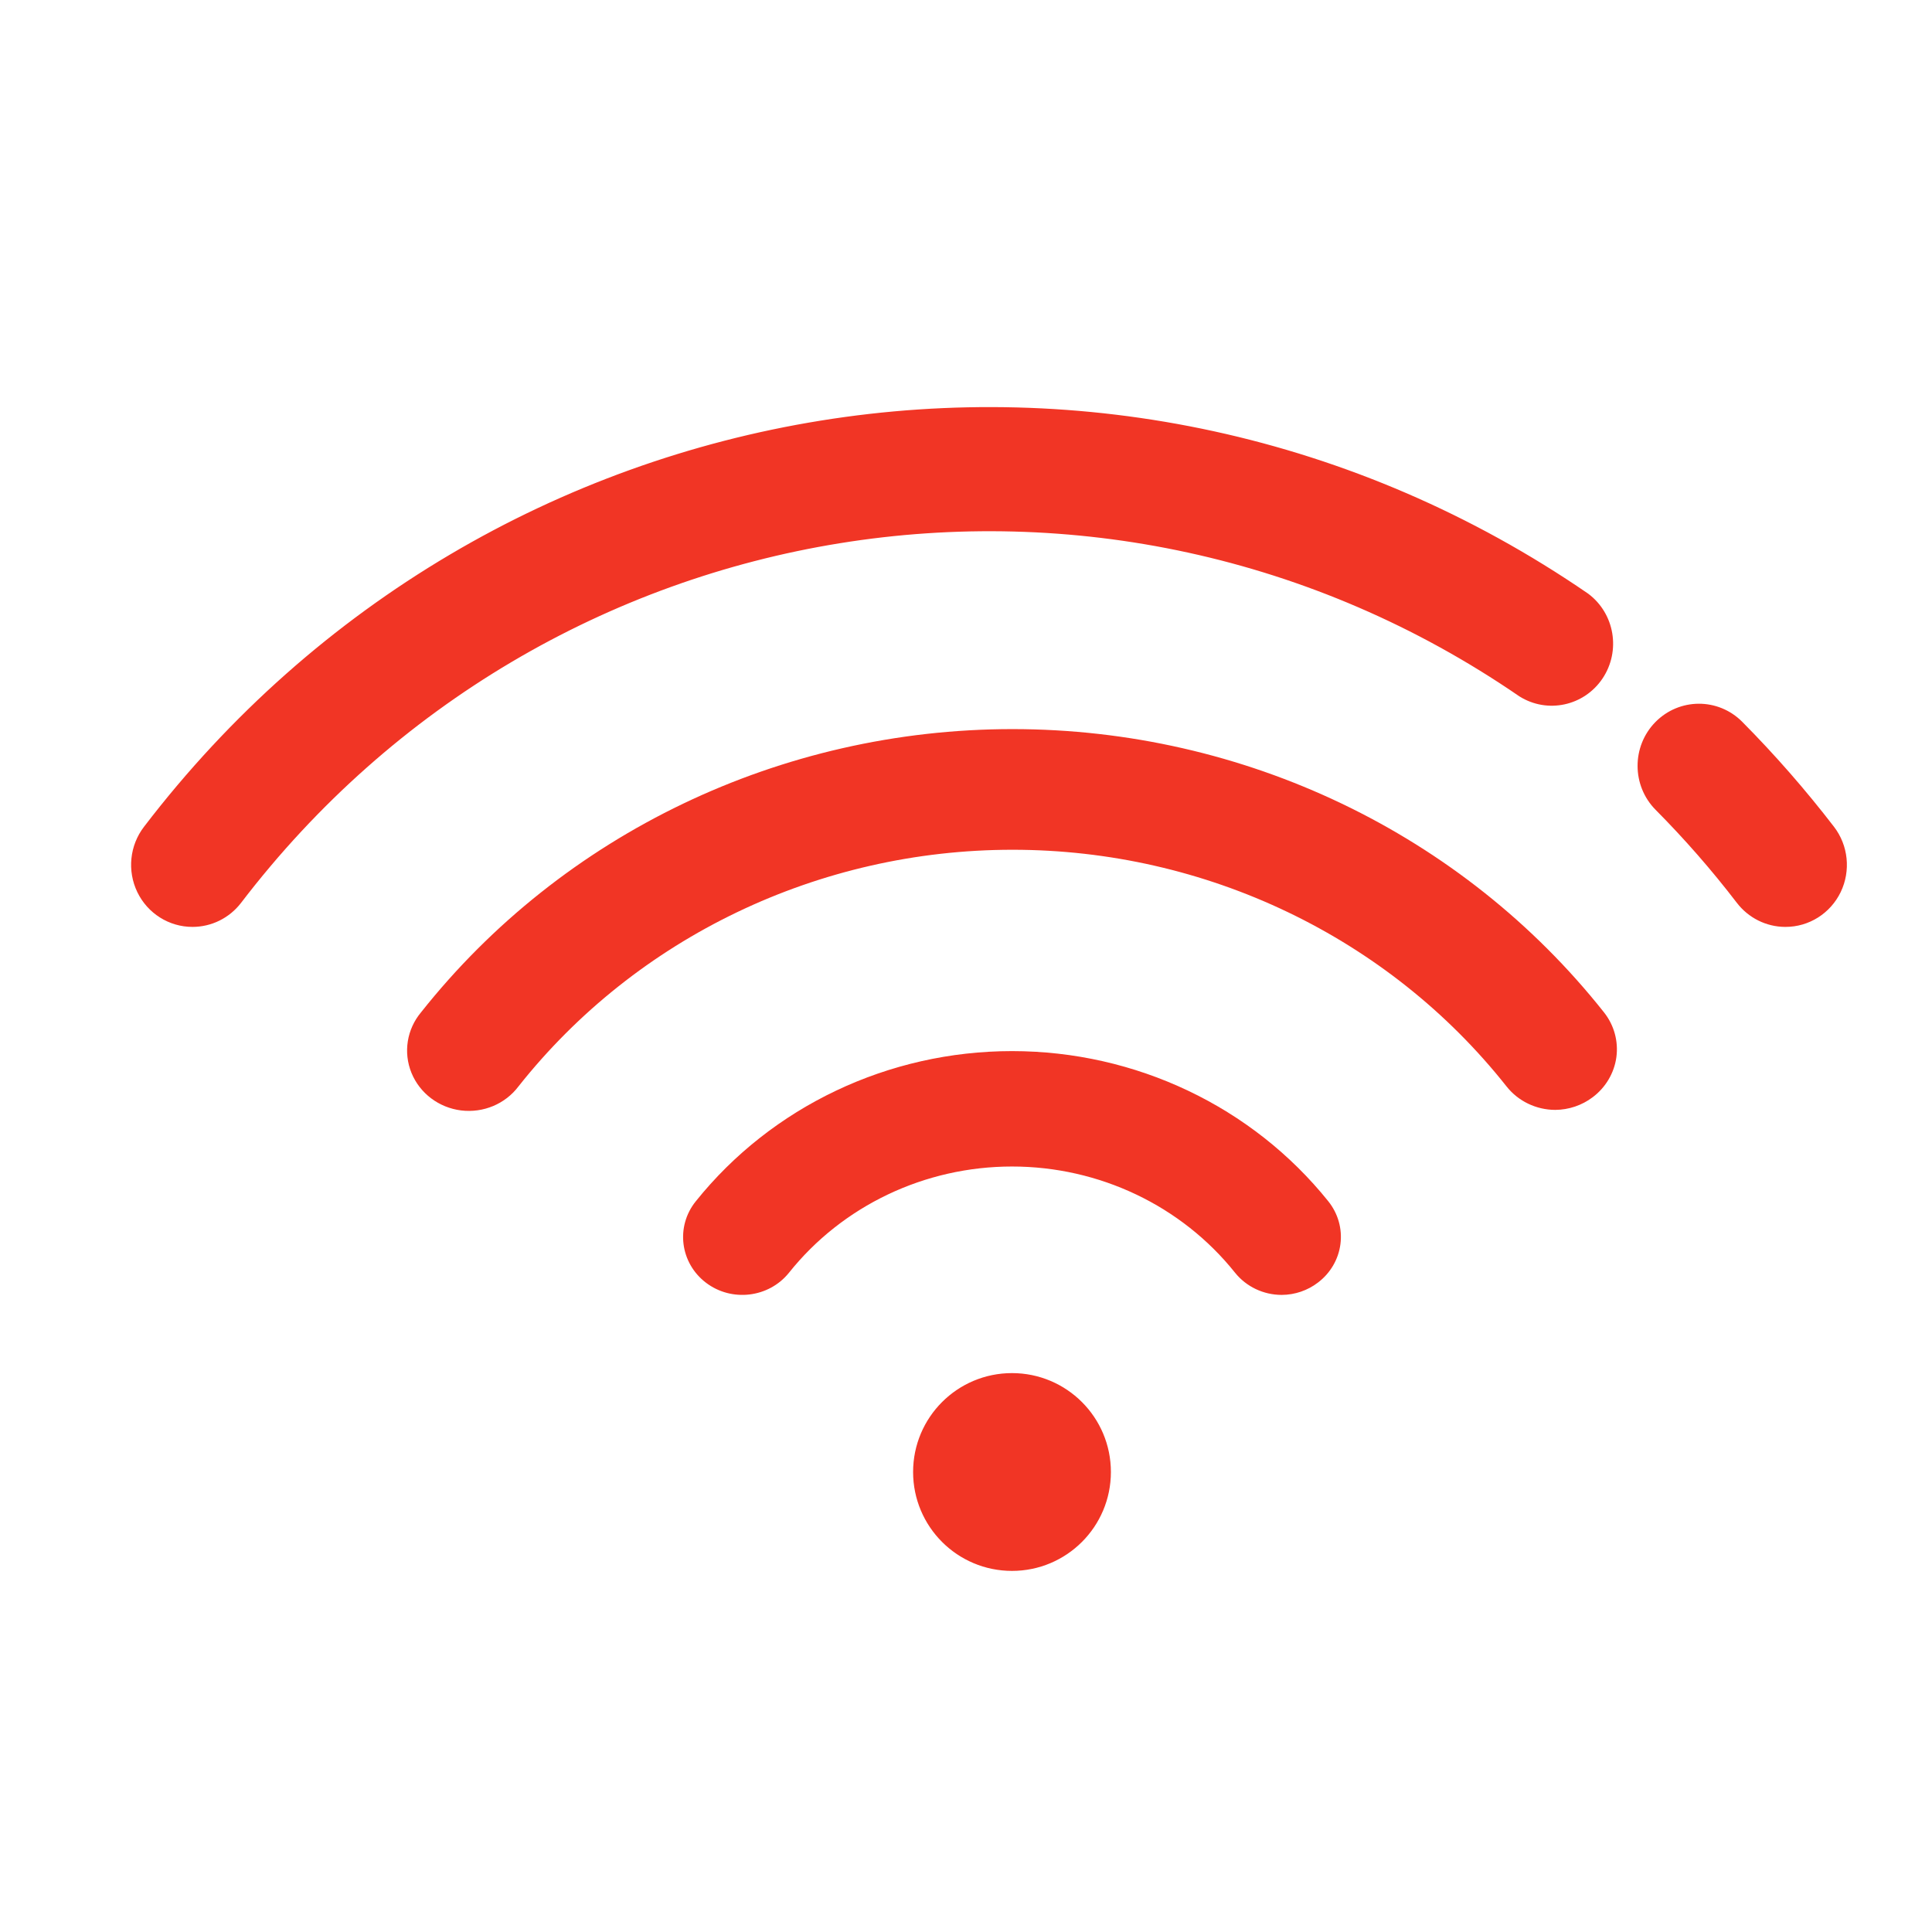
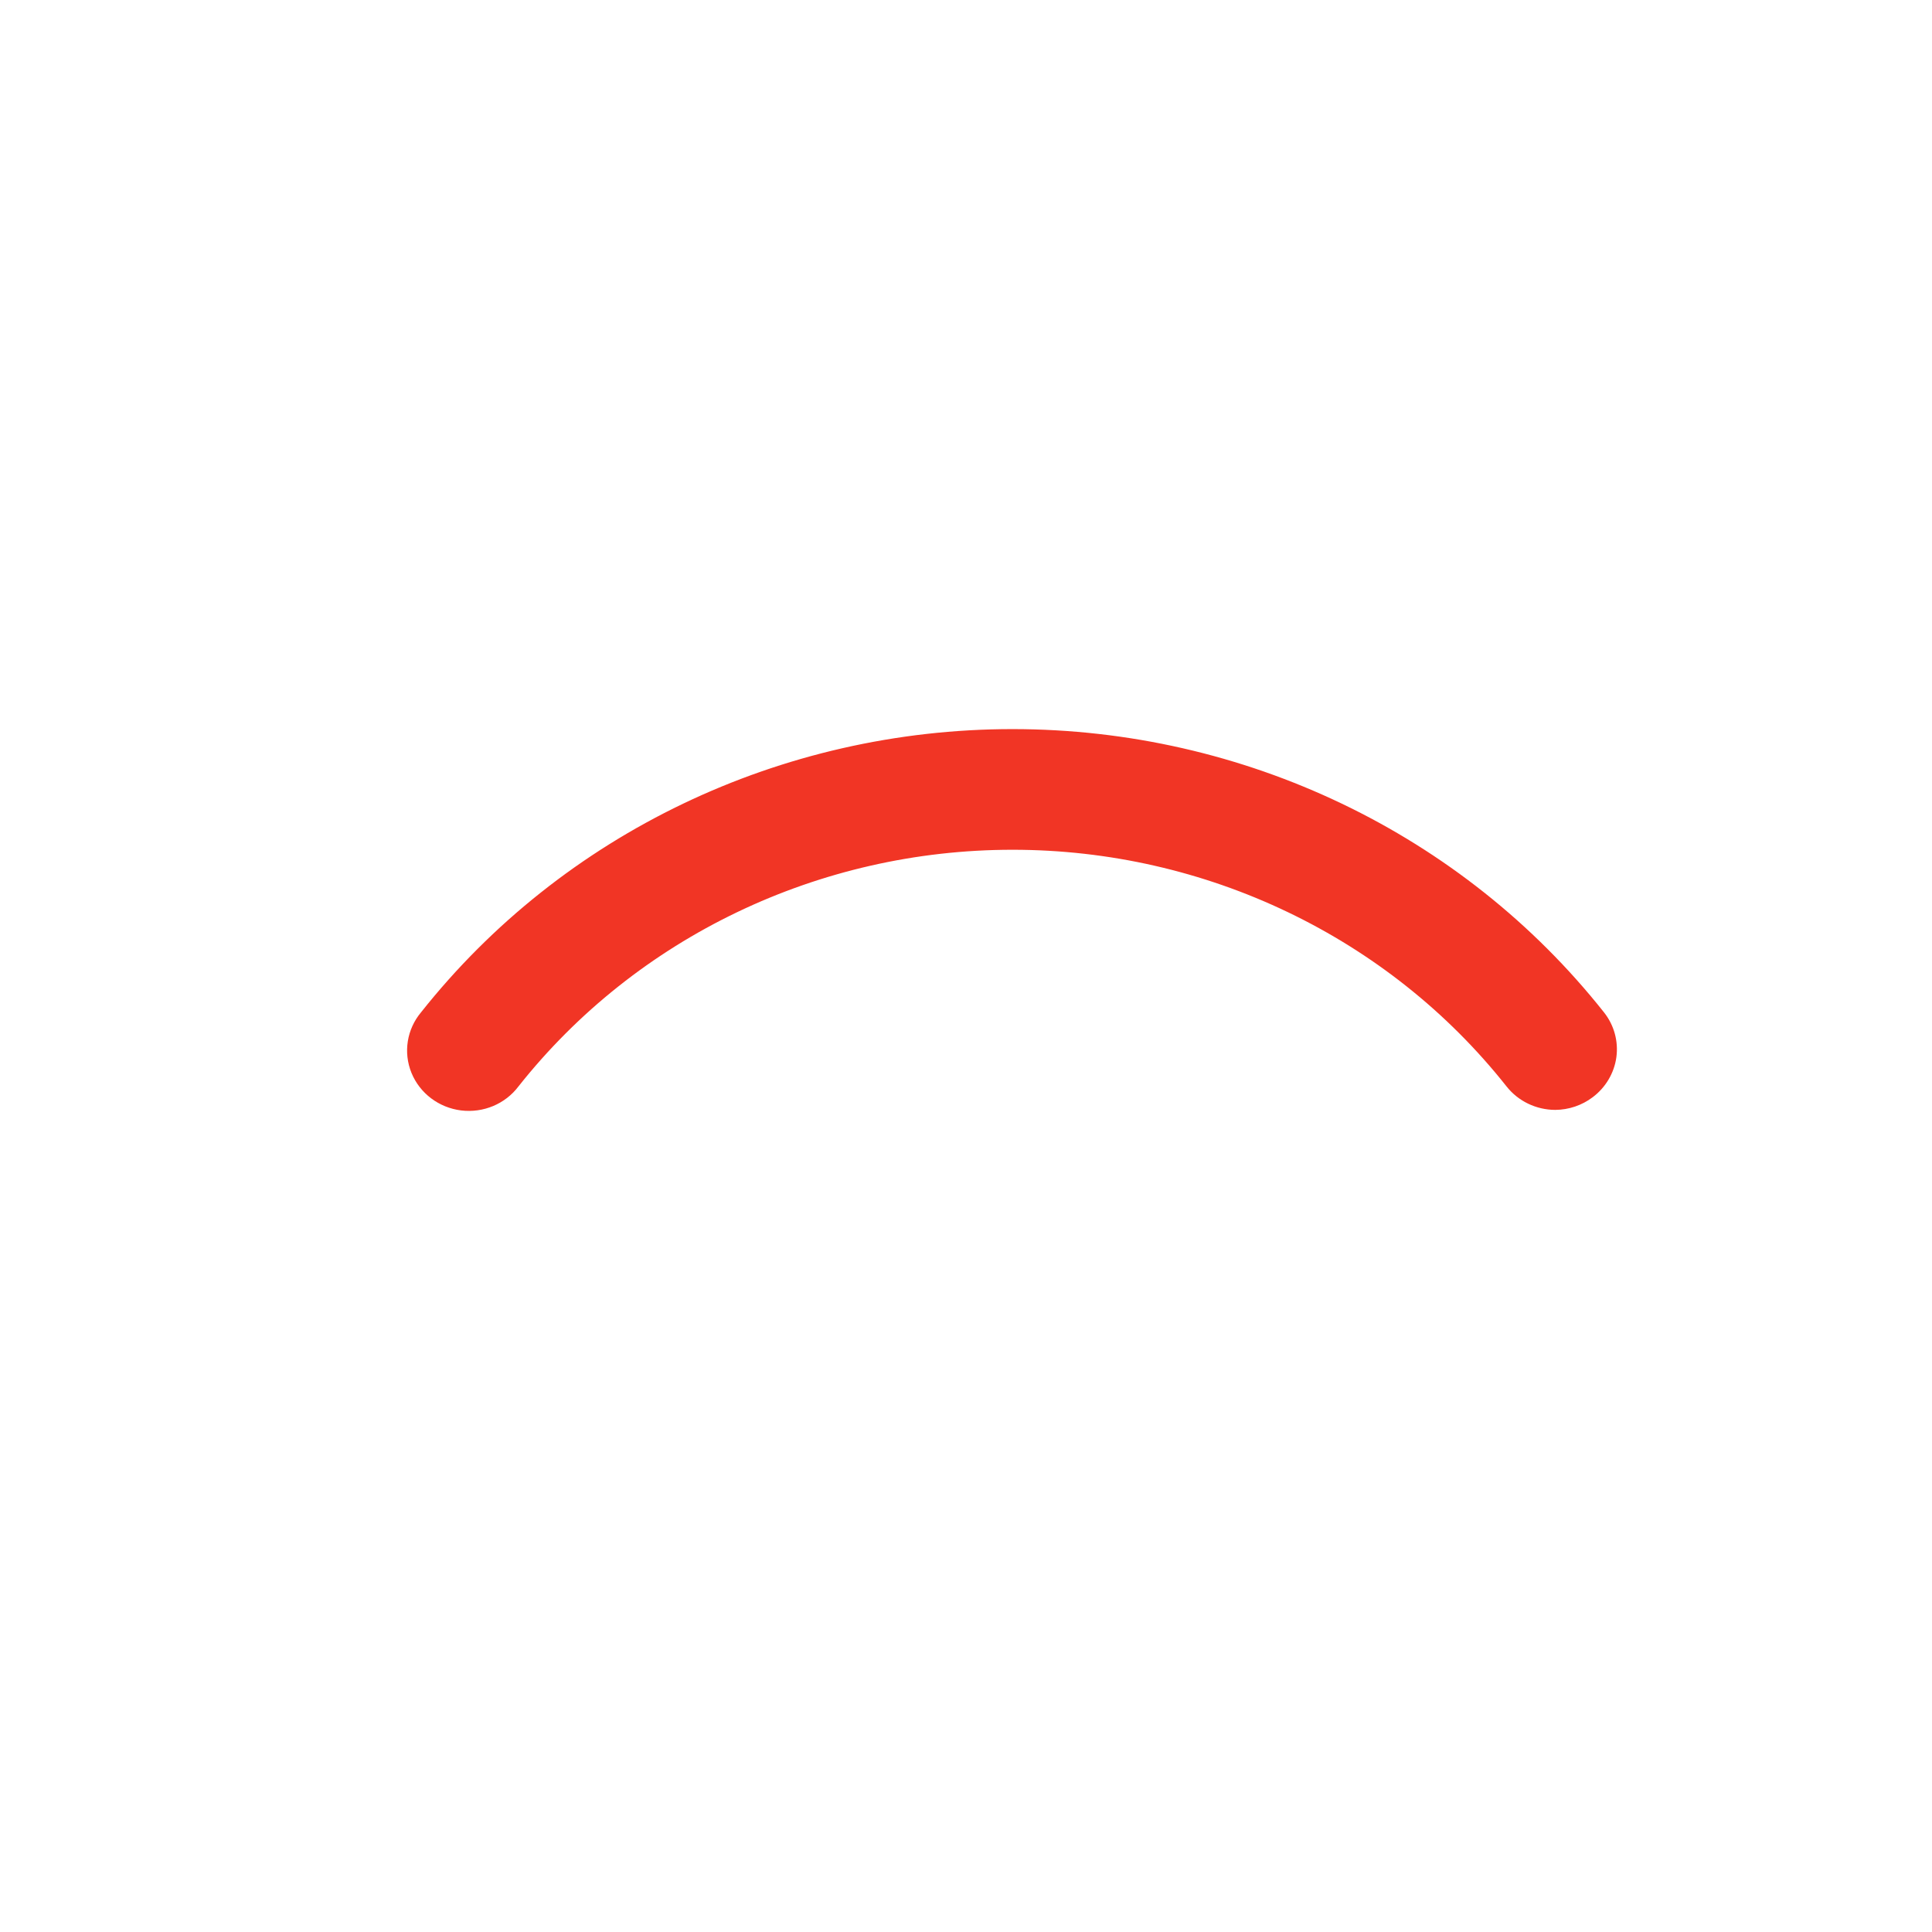
<svg xmlns="http://www.w3.org/2000/svg" width="42" height="42" viewBox="0 0 42 42" fill="none">
-   <path d="M22 34C23.105 34 24 33.105 24 32C24 30.895 23.105 30 22 30C20.895 30 20 30.895 20 32C20 33.105 20.895 34 22 34Z" fill="#F13525" stroke="#F13525" stroke-width="0.3" />
-   <path d="M38.809 20C38.443 19.999 38.098 19.826 37.874 19.532C37.326 18.817 36.733 18.139 36.099 17.5C35.635 17.033 35.633 16.273 36.093 15.803C36.554 15.333 37.304 15.33 37.768 15.797C38.475 16.51 39.137 17.267 39.75 18.064C40.028 18.425 40.078 18.916 39.88 19.328C39.681 19.74 39.267 20.001 38.815 20H38.809ZM4.185 20C3.733 20.001 3.319 19.74 3.12 19.328C2.922 18.916 2.972 18.425 3.25 18.064C10.707 8.311 24.358 6.106 34.437 13.027C34.948 13.409 35.07 14.132 34.714 14.665C34.358 15.197 33.651 15.351 33.111 15.012C24.064 8.8 11.81 10.781 5.12 19.538C4.895 19.83 4.55 20 4.185 20Z" fill="#F13525" stroke="#F13525" stroke-width="0.3" />
  <path d="M33.81 23.978C33.441 23.977 33.093 23.81 32.868 23.524C30.272 20.244 26.262 18.323 22.011 18.323C17.761 18.323 13.751 20.244 11.154 23.524C10.898 23.866 10.472 24.044 10.042 23.991C9.611 23.937 9.245 23.66 9.084 23.267C8.924 22.874 8.995 22.428 9.27 22.101C12.319 18.253 17.024 16 22.011 16C26.998 16 31.704 18.253 34.752 22.101C34.946 22.346 35.031 22.655 34.99 22.962C34.948 23.268 34.783 23.546 34.532 23.734C34.325 23.89 34.072 23.976 33.81 23.978Z" fill="#F13525" stroke="#F13525" stroke-width="0.3" />
-   <path d="M27.863 28C27.513 28 27.182 27.843 26.966 27.574C25.775 26.082 23.942 25.209 22.001 25.209C20.059 25.209 18.226 26.082 17.035 27.574C16.648 28.056 15.932 28.142 15.437 27.765C14.942 27.388 14.854 26.692 15.242 26.21C16.866 24.184 19.36 23 22.001 23C24.641 23 27.135 24.184 28.76 26.21C28.945 26.441 29.029 26.735 28.991 27.026C28.954 27.317 28.799 27.582 28.561 27.762C28.362 27.915 28.116 27.999 27.863 28Z" fill="#F13525" stroke="#F13525" stroke-width="0.3" />
</svg>